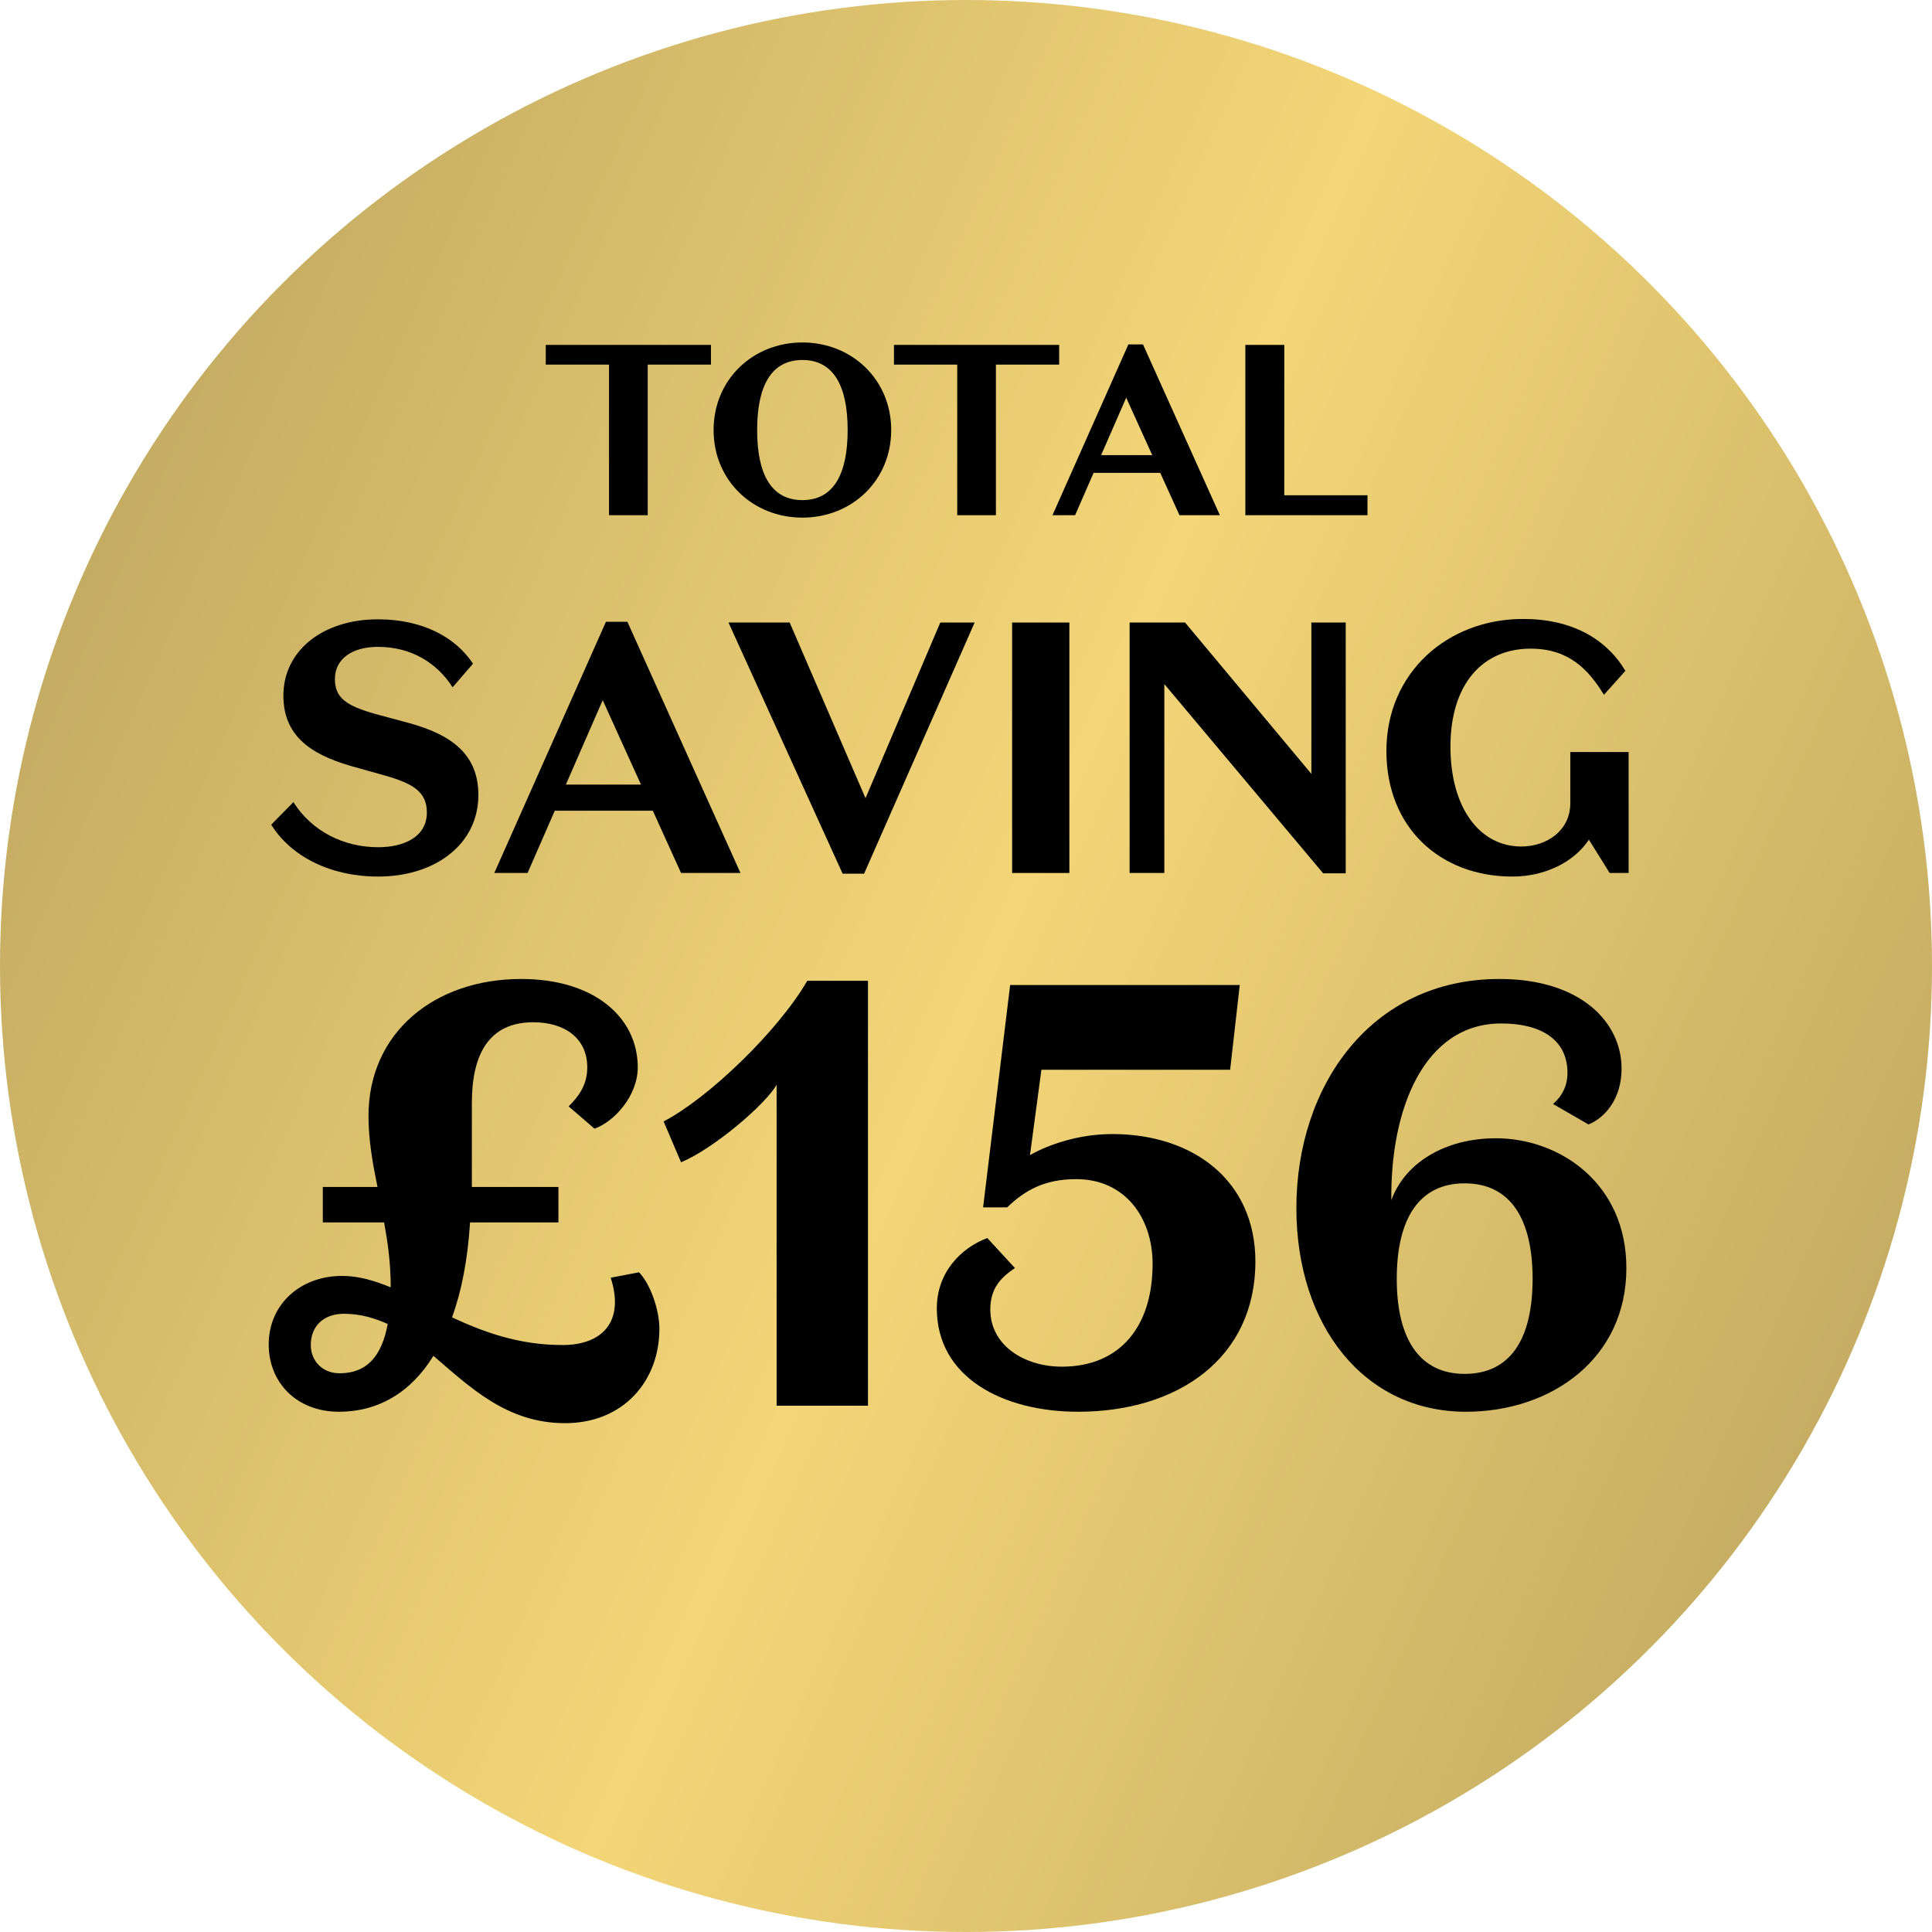
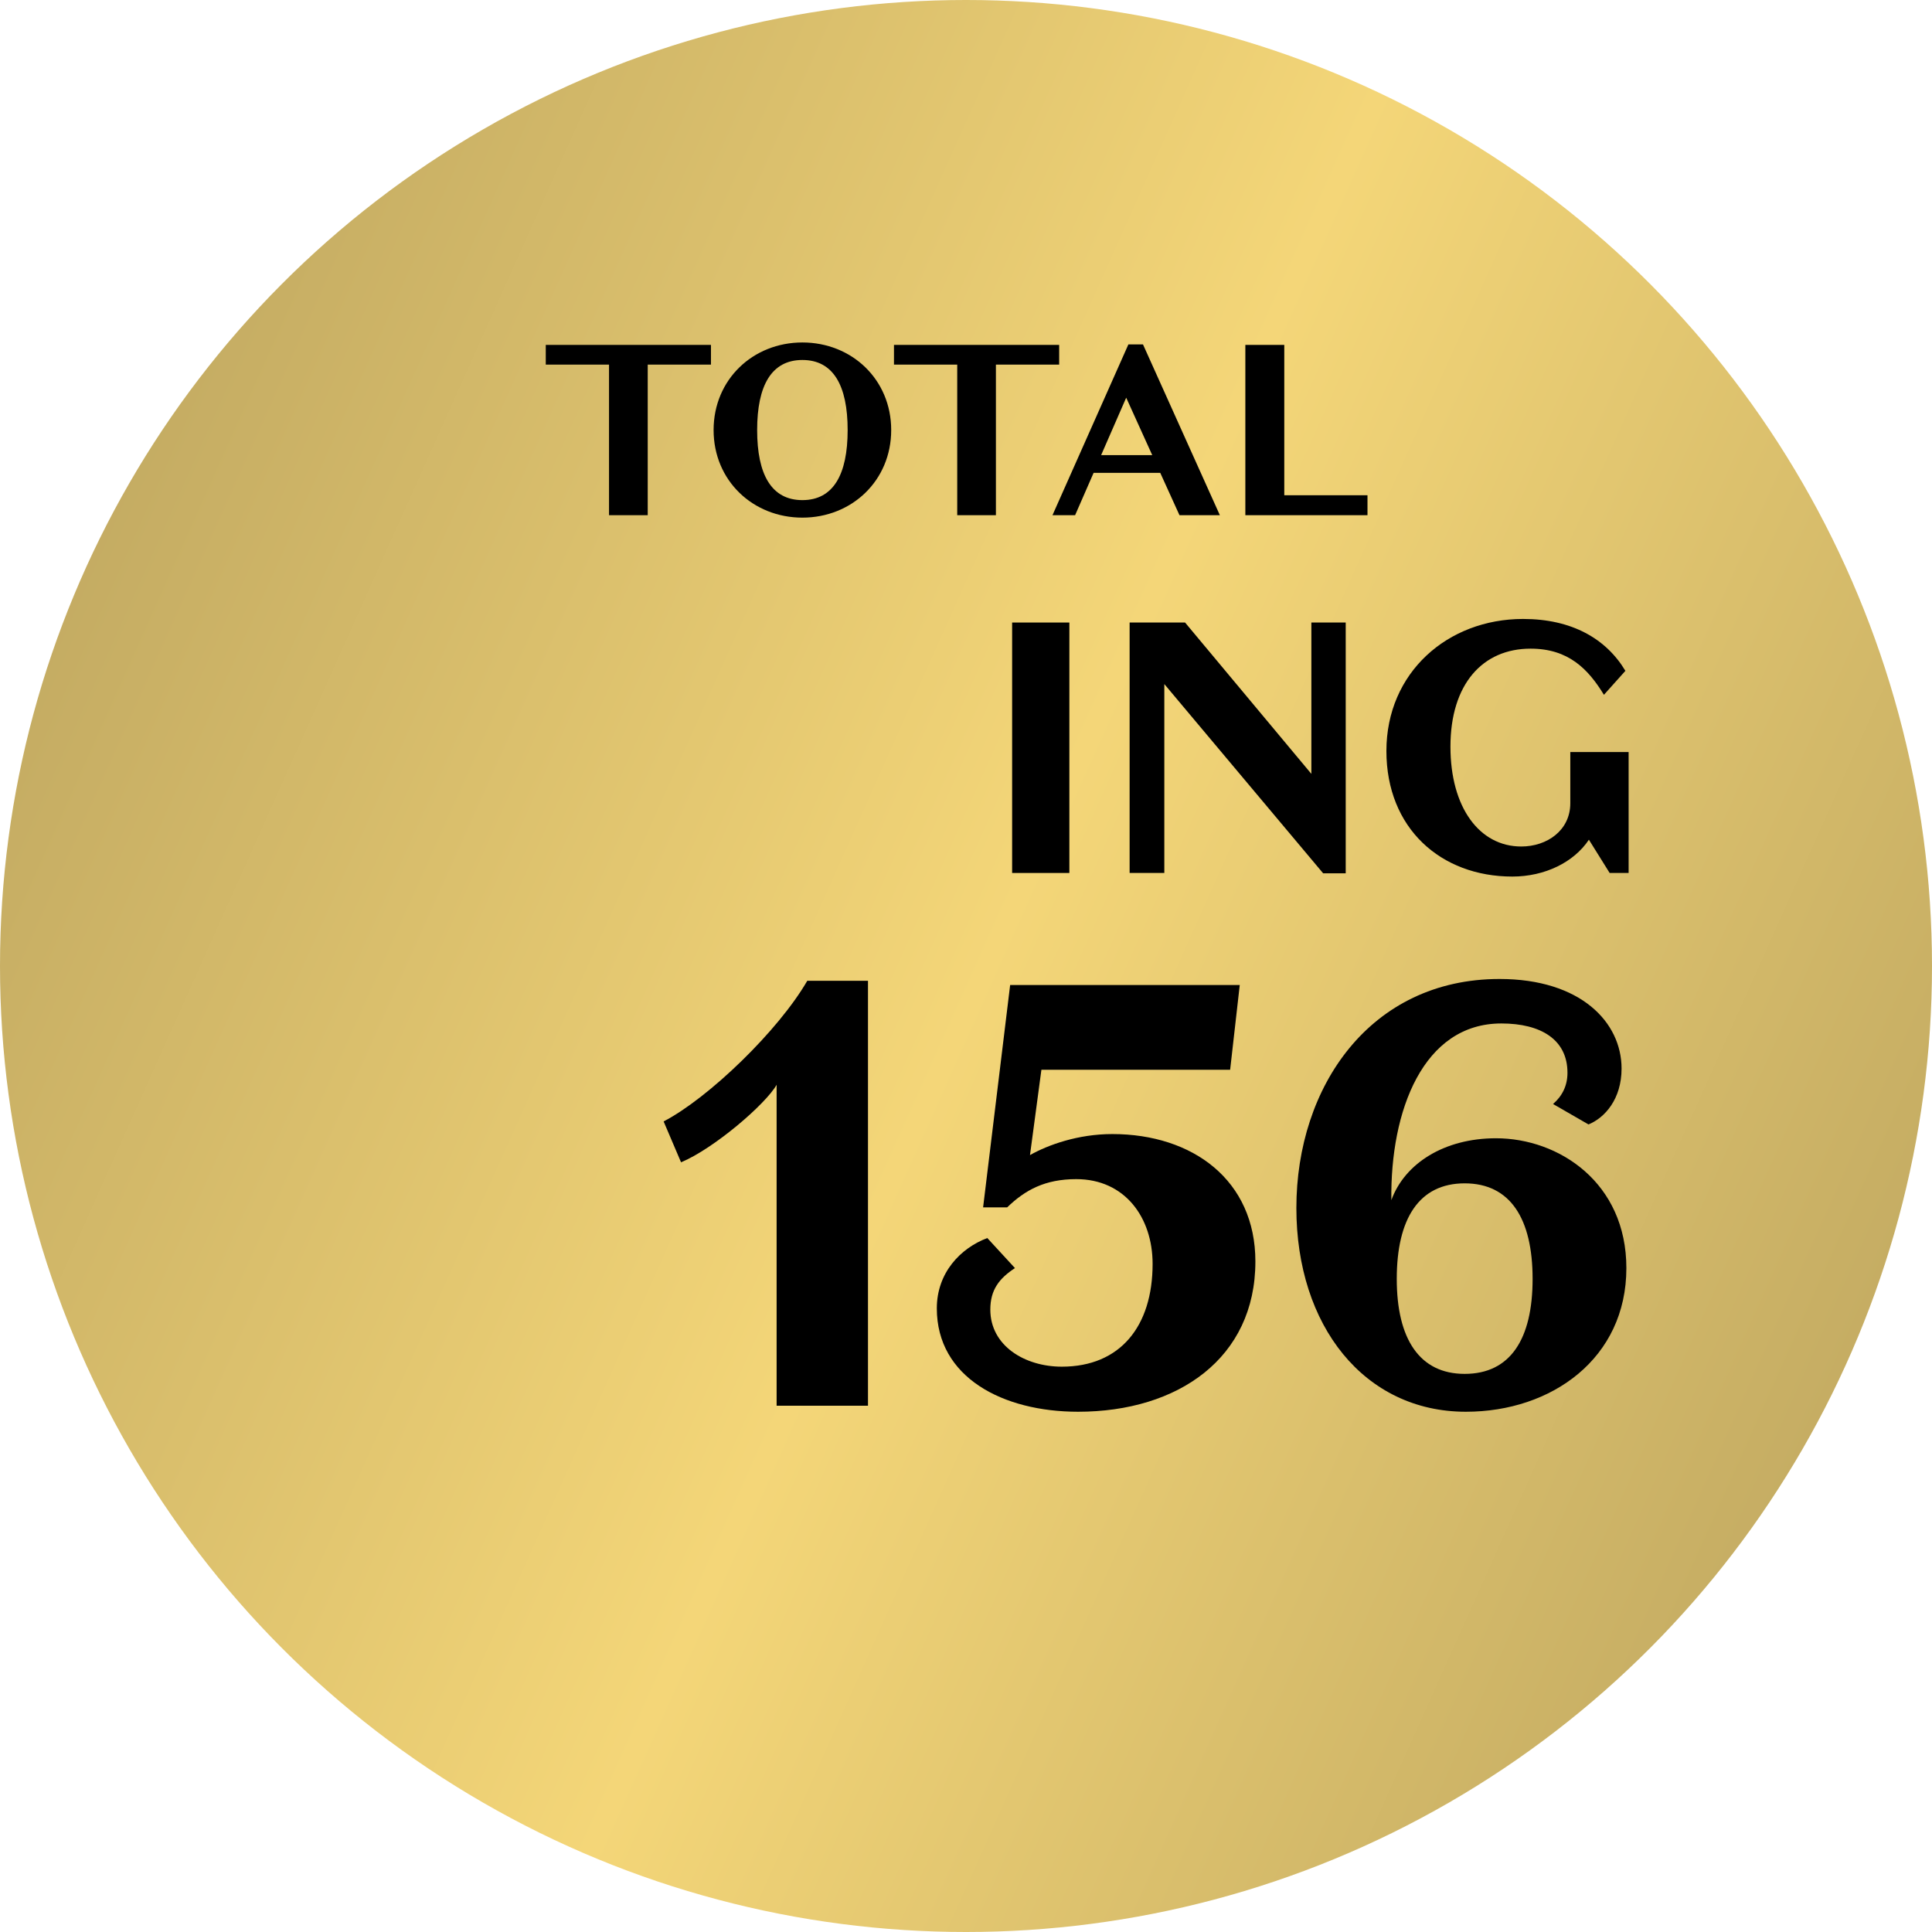
<svg xmlns="http://www.w3.org/2000/svg" width="135" height="135" viewBox="0 0 135 135" fill="none">
  <circle cx="67.5" cy="67.5" r="67.5" fill="url(#paint0_linear_929_145604)" />
-   <path d="M39.482 99.445C35.408 99.445 32.846 96.925 30.284 94.741C28.688 97.345 26.378 98.647 23.69 98.647C20.708 98.647 18.776 96.589 18.776 93.943C18.776 91.129 21.002 89.155 23.9 89.155C25.076 89.155 26.168 89.491 27.302 89.953C27.302 88.231 27.092 86.803 26.84 85.417H22.556V82.939H26.378C26.042 81.301 25.748 79.663 25.748 77.983C25.748 72.145 30.368 68.407 36.416 68.407C41.582 68.407 44.564 71.137 44.564 74.581C44.564 76.597 42.884 78.403 41.54 78.865L39.734 77.311C40.406 76.639 41.036 75.841 41.036 74.581C41.036 72.565 39.482 71.431 37.256 71.431C34.148 71.431 32.972 73.699 32.972 77.059V82.939H39.02V85.417H32.846C32.678 88.021 32.258 90.205 31.586 92.053C33.77 93.061 36.206 93.985 39.314 93.985C42.002 93.985 43.682 92.431 42.674 89.281L44.648 88.903C45.404 89.659 46.076 91.465 46.076 92.851C46.076 96.505 43.556 99.445 39.482 99.445ZM23.732 95.959C25.622 95.959 26.672 94.783 27.092 92.515C26.168 92.095 25.16 91.801 24.026 91.801C22.64 91.801 21.716 92.641 21.716 93.985C21.716 95.077 22.514 95.959 23.732 95.959Z" fill="black" />
  <path d="M60.651 98.227H54.267V75.799C53.511 77.143 49.899 80.251 47.589 81.217L46.371 78.361C49.521 76.723 54.393 72.019 56.409 68.533H60.651V98.227Z" fill="black" />
  <path d="M86.629 68.827L85.957 74.749H72.769L71.971 80.713C73.231 79.999 75.331 79.243 77.725 79.243C83.353 79.243 87.721 82.477 87.721 88.147C87.721 94.909 82.303 98.647 75.331 98.647C70.081 98.647 65.461 96.253 65.461 91.423C65.461 88.945 67.099 87.223 68.989 86.509L70.921 88.609C69.829 89.323 69.199 90.121 69.199 91.507C69.199 94.027 71.593 95.497 74.197 95.497C78.271 95.497 80.539 92.683 80.539 88.315C80.539 85.081 78.607 82.393 75.205 82.393C73.021 82.393 71.635 83.149 70.375 84.367H68.695L70.585 68.827H86.629Z" fill="black" />
  <path d="M113.644 88.609C113.644 94.909 108.436 98.647 102.43 98.647C95.332 98.647 90.585 92.641 90.585 84.409C90.585 75.925 95.751 68.407 104.782 68.407C110.452 68.407 113.308 71.431 113.308 74.665C113.308 76.807 112.132 78.109 110.998 78.571L108.52 77.143C109.15 76.597 109.528 75.883 109.528 74.959C109.528 72.649 107.68 71.515 104.908 71.515C99.448 71.515 97.138 77.605 97.222 83.863C98.145 81.301 100.918 79.537 104.53 79.537C108.94 79.537 113.644 82.645 113.644 88.609ZM97.6 89.365C97.6 93.565 99.195 96.001 102.346 96.001C105.538 96.001 107.092 93.565 107.092 89.365C107.092 85.165 105.538 82.687 102.346 82.687C99.153 82.687 97.6 85.165 97.6 89.365Z" fill="black" />
  <path d="M42.556 36V25.477H38.136V24.1H49.679V25.477H45.26V36H42.556Z" fill="black" />
  <path d="M49.863 30.05C49.863 26.514 52.617 23.93 56.068 23.93C59.519 23.93 62.273 26.514 62.273 30.05C62.273 33.586 59.519 36.17 56.068 36.17C52.617 36.17 49.863 33.586 49.863 30.05ZM52.906 30.05C52.906 33.161 53.909 34.946 56.068 34.946C58.227 34.946 59.23 33.161 59.23 30.05C59.23 26.939 58.227 25.154 56.068 25.154C53.909 25.154 52.906 26.939 52.906 30.05Z" fill="black" />
  <path d="M66.887 36V25.477H62.467V24.1H74.01V25.477H69.59V36H66.887Z" fill="black" />
  <path d="M78.694 27.789L76.943 31.801H80.513L78.694 27.789ZM82.417 36L81.074 33.042H76.416L75.124 36H73.543L78.847 24.066H79.867L85.239 36H82.417Z" fill="black" />
  <path d="M87.02 36V24.1H89.74V34.606H95.554V36H87.02Z" fill="black" />
-   <path d="M29.827 56.775C29.827 55.325 28.852 54.75 26.927 54.2L24.527 53.525C21.577 52.675 19.802 51.325 19.802 48.6C19.802 45.475 22.552 43.275 26.402 43.275C29.527 43.275 31.827 44.525 33.052 46.375L31.627 48.025C30.552 46.35 28.777 45.2 26.402 45.2C24.627 45.2 23.402 46.025 23.402 47.45C23.402 48.75 24.177 49.3 26.177 49.875L28.677 50.55C31.527 51.35 33.427 52.7 33.427 55.55C33.427 59 30.402 61.25 26.427 61.25C23.127 61.25 20.352 59.875 18.952 57.625L20.502 56.05C21.802 58.1 24.027 59.2 26.427 59.2C28.277 59.2 29.827 58.45 29.827 56.775Z" fill="black" />
-   <path d="M42.115 48.925L39.54 54.825H44.79L42.115 48.925ZM47.59 61L45.615 56.65H38.765L36.865 61H34.54L42.34 43.45H43.84L51.74 61H47.59Z" fill="black" />
-   <path d="M60.479 55.775L65.704 43.5H68.104L60.379 61.05H58.879L50.904 43.5H55.179L60.479 55.775Z" fill="black" />
  <path d="M74.723 43.5V61H70.723V43.5H74.723Z" fill="black" />
  <path d="M91.633 54.075V43.5H94.033V61.025H92.458L81.358 47.8V61H78.933V43.5H82.808L91.633 54.075Z" fill="black" />
  <path d="M113.801 61H112.476L111.026 58.675C109.976 60.25 107.951 61.25 105.676 61.25C100.676 61.25 96.876 57.875 96.876 52.475C96.876 47 101.151 43.25 106.426 43.25C109.826 43.25 112.226 44.625 113.576 46.875L112.076 48.55C110.976 46.75 109.601 45.325 106.951 45.325C103.601 45.325 101.351 47.8 101.351 52.175C101.351 56.425 103.376 59.15 106.301 59.15C108.101 59.15 109.726 58.025 109.726 56.125V52.55H113.801V61Z" fill="black" />
  <defs>
    <linearGradient id="paint0_linear_929_145604" x1="3.40605e-06" y1="-24" x2="181.396" y2="57.321" gradientUnits="userSpaceOnUse">
      <stop stop-color="#AF9959" />
      <stop offset="0.505" stop-color="#F4D678" />
      <stop offset="1" stop-color="#AF9959" />
    </linearGradient>
  </defs>
</svg>